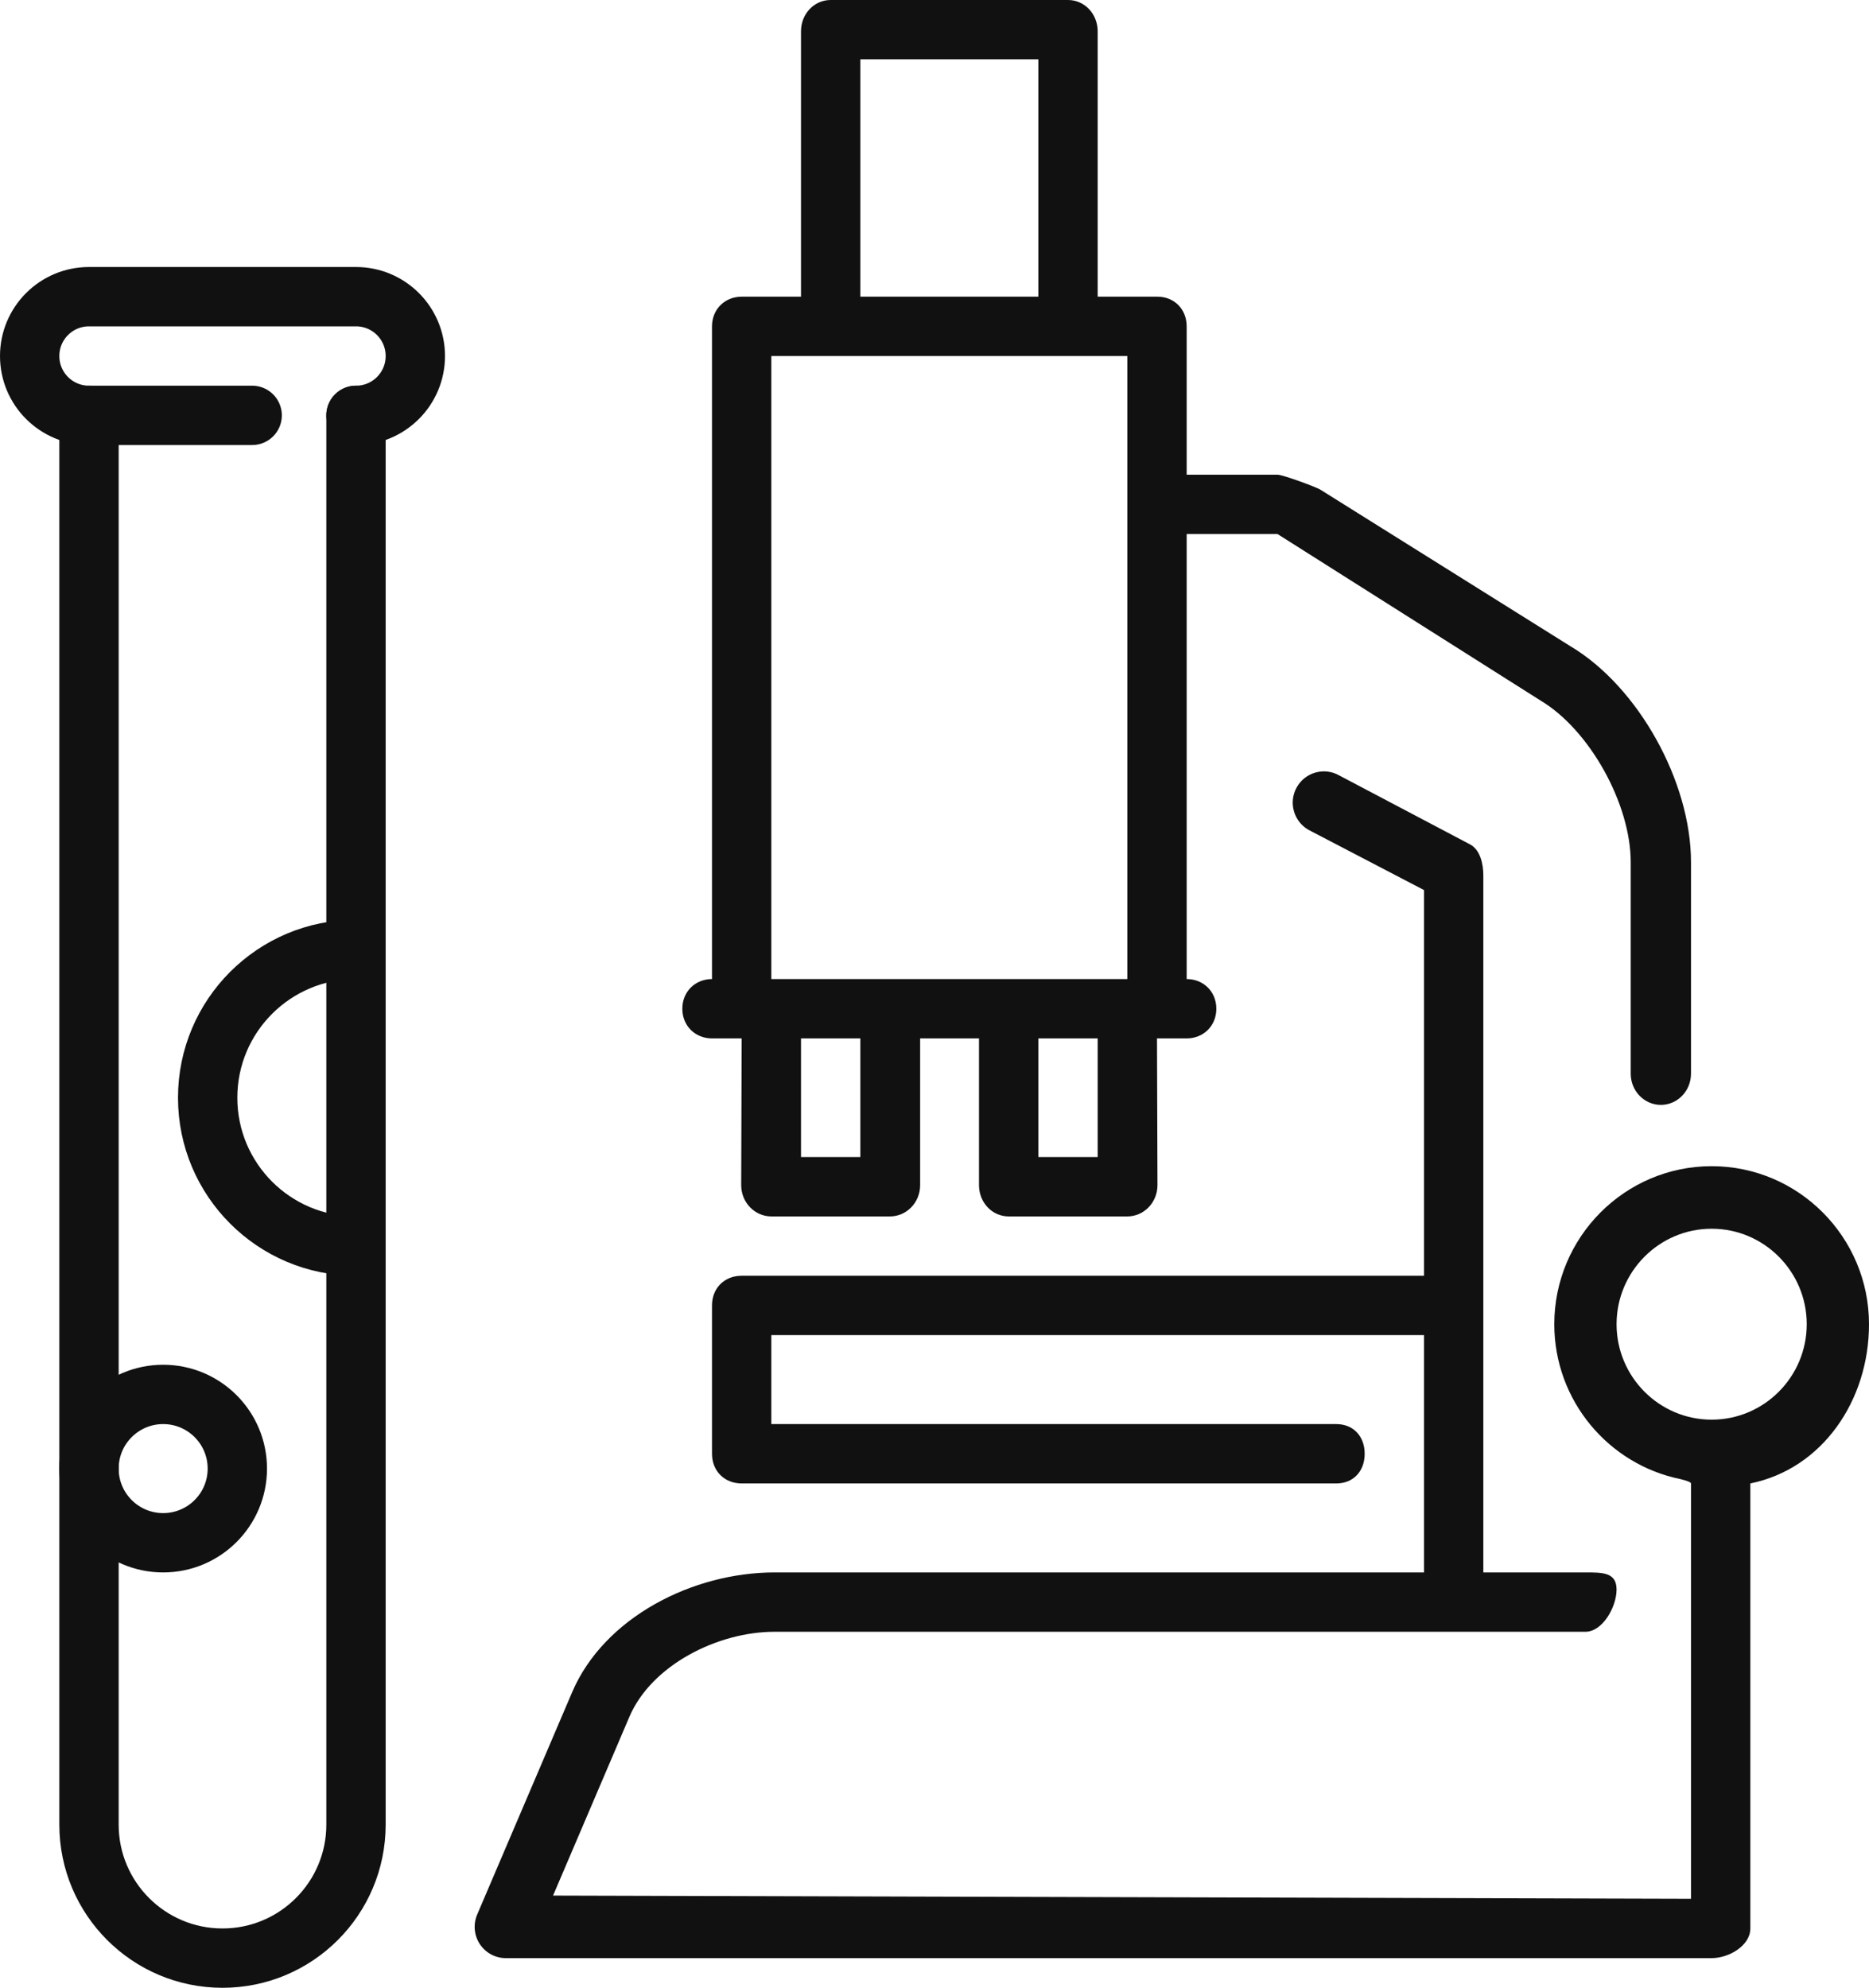
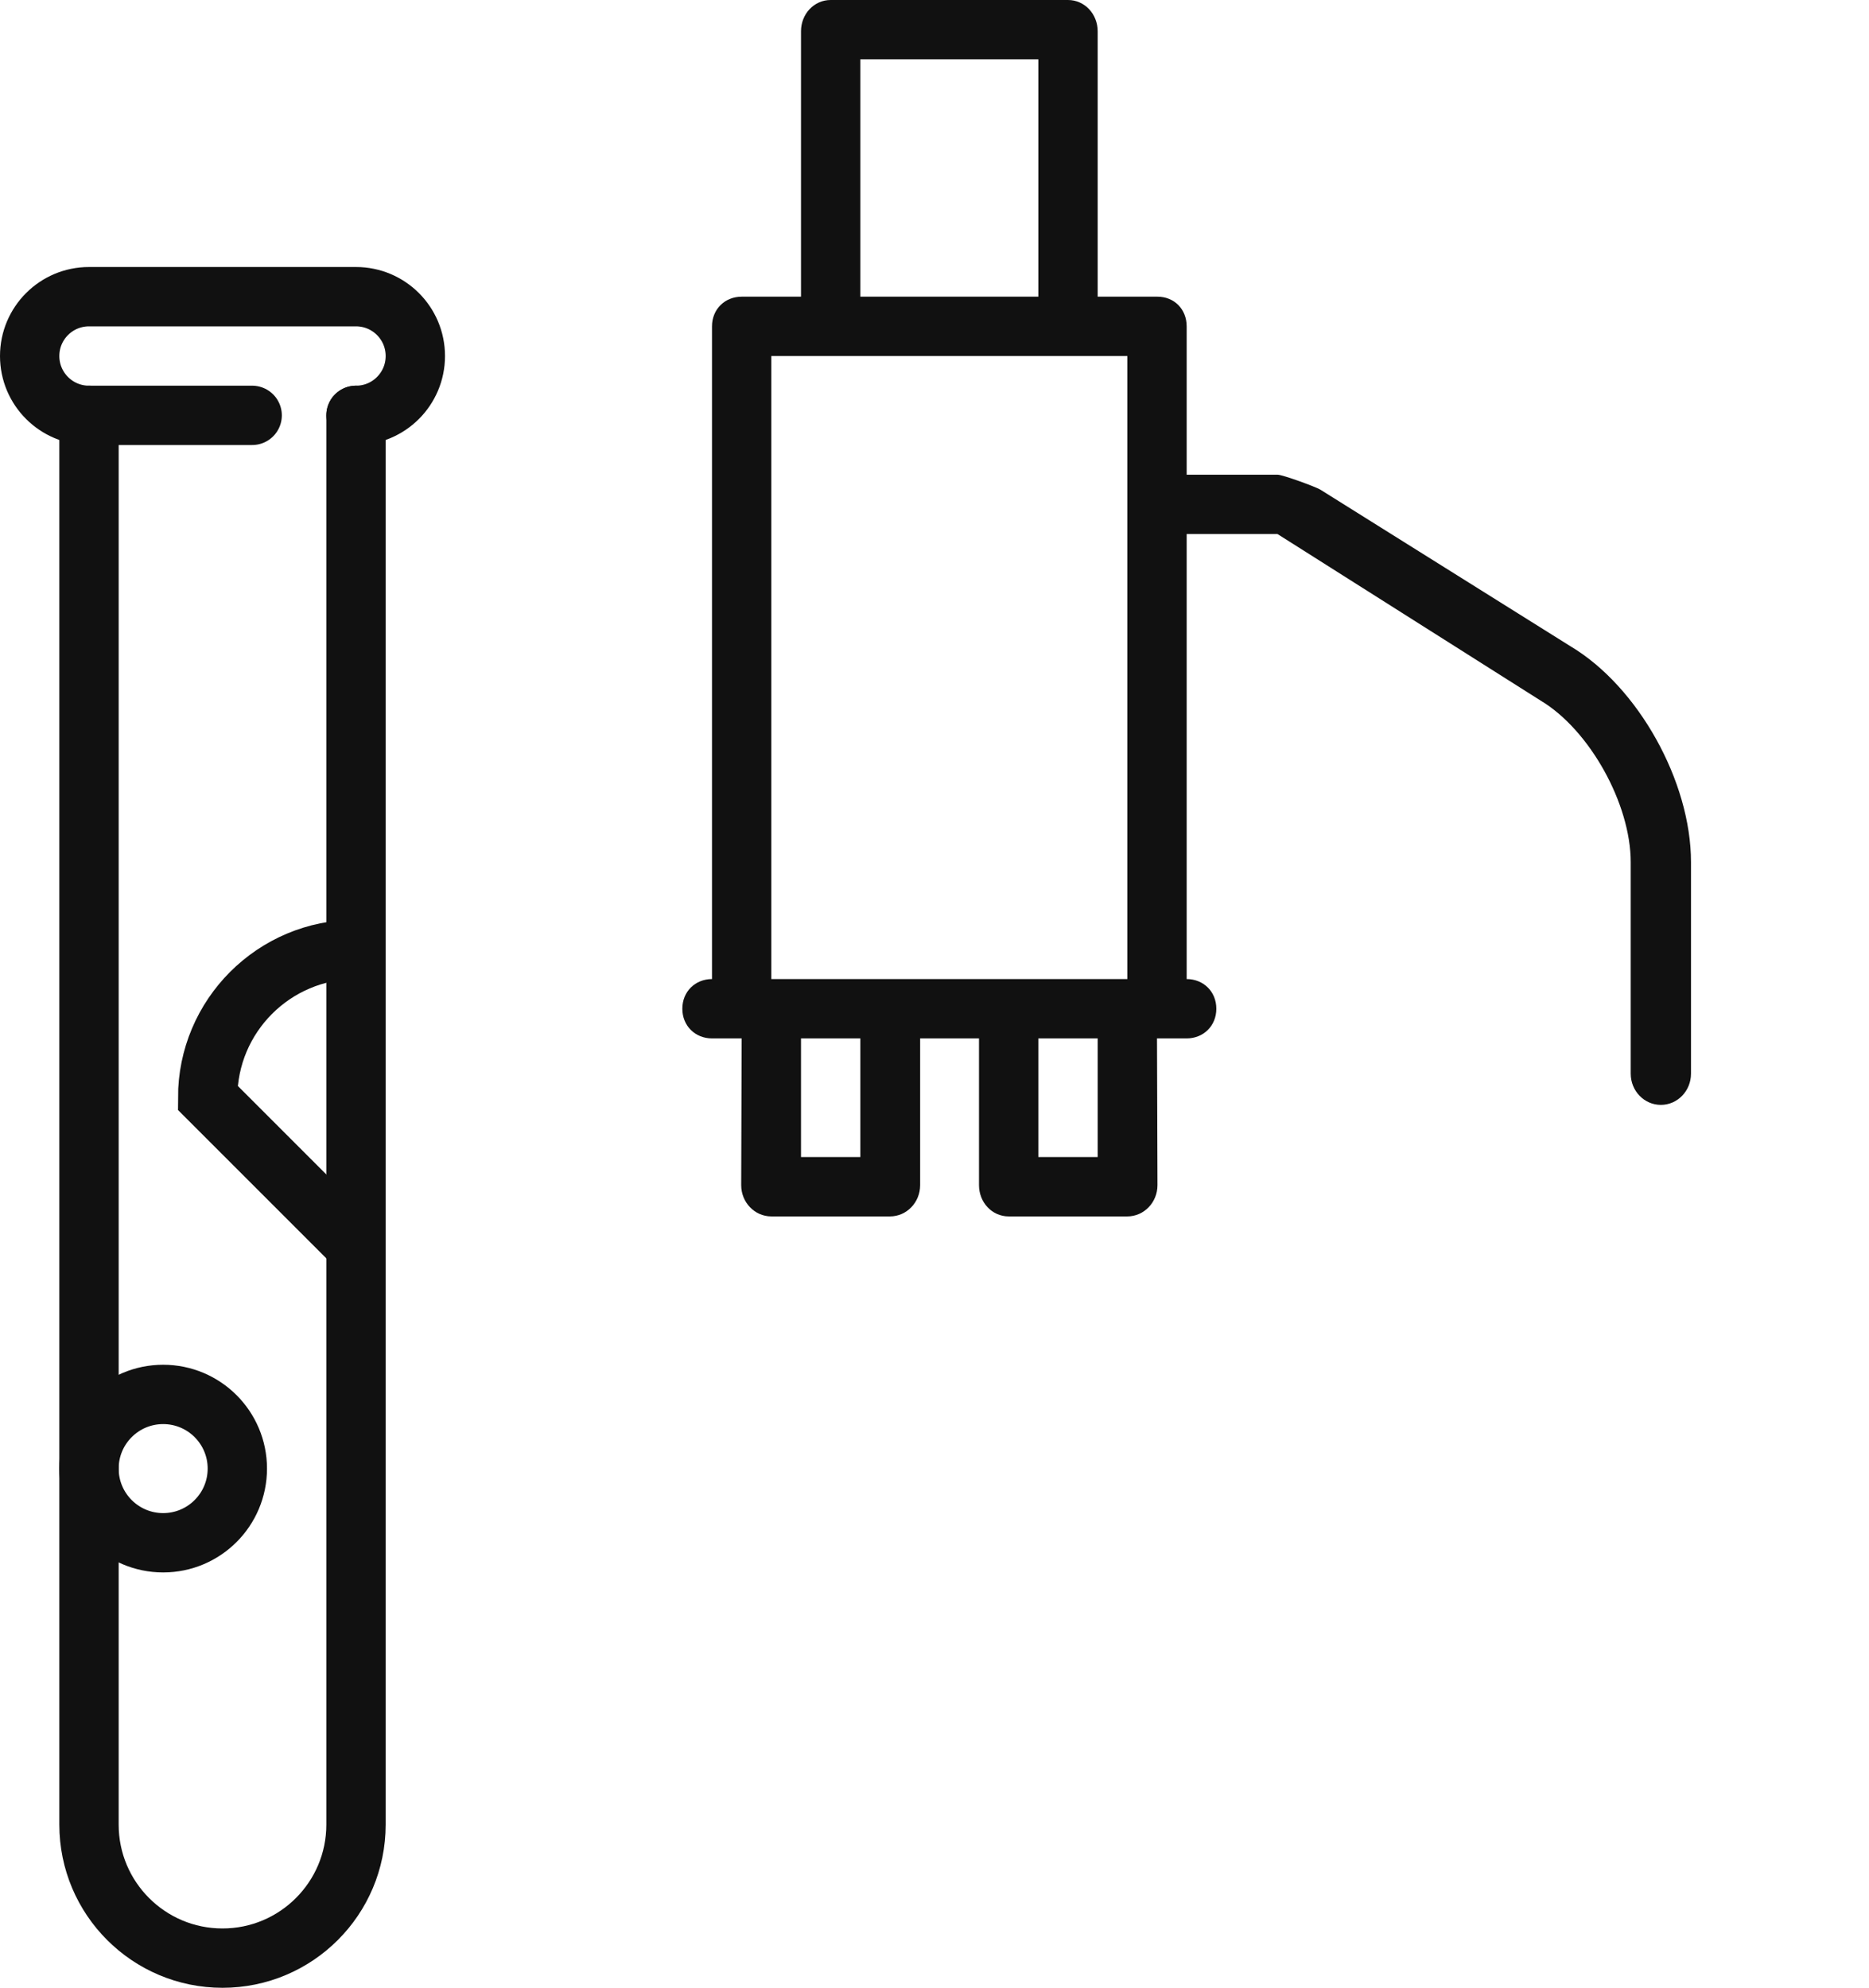
<svg xmlns="http://www.w3.org/2000/svg" width="63px" height="67px" viewBox="0 0 63 67" version="1.1">
  <title>icon_tests</title>
  <desc>Created with Sketch.</desc>
  <defs />
  <g id="Page-1" stroke="none" stroke-width="1" fill="none" fill-rule="evenodd">
    <g id="Slavda" transform="translate(-1096, -5587)">
      <g id="icon_tests" transform="translate(1097, 5587)">
        <g id="microscope" transform="translate(15, 0)" fill-rule="nonzero" fill="#111111">
          <path d="M9,35 L8.984,39.946 C8.984,40.528 9.439,41 10,41 L14,41 C14.561,41 15.016,40.528 15.016,39.946 L15.016,35 L17,35 L17,39.946 C17,40.528 17.439,41 18,41 L22,41 C22.561,41 23.016,40.528 23.016,39.946 L23,35 L24,35 C24.561,35 25,34.582 25,34 C25,33.418 24.561,33 24,33 L24,32 L24,18 L27.062,18 L35.931,23.614 C37.577,24.596 38.968,27.09 38.968,29.06 L38.968,36.188 C38.968,36.77 39.423,37.241 39.984,37.241 C40.545,37.241 41,36.77 41,36.188 L41,29.06 C41,26.339 39.219,23.144 36.941,21.785 L28.5,16.5 C28.347,16.409 27.239,16 27.062,16 L24,16 L24,11 C24,10.418 23.577,10 23.016,10 L21,10 L21,1.054 C21,0.472 20.561,0 20,0 L12,0 C11.439,0 11,0.472 11,1.054 L11,10 L9,10 C8.439,10 8,10.418 8,11 L8,32 L8,33 C7.439,33 7,33.418 7,34 C7,34.582 7.439,35 8,35 L9,35 Z M13,39 L11,39 L11,35 L13,35 L13,39 Z M21,39 L19,39 L19,35 L21,35 L21,39 Z M13,2 L19,2 L19,10 L13,10 L13,2 Z M10,12 L22,12 L22,33 L10,33 L10,12 Z" id="Shape" />
-           <path d="M41.696,39.307 C38.771,39.307 36.392,41.697 36.392,44.633 C36.392,47.209 38.223,49.363 40.646,49.854 C40.882,49.914 41,49.962 41,50 C41,53.333 41,58 41,64 L2.642,63.892 L5.215,57.867 C5.965,56.113 8.204,55 10.104,55 L37.441,55 C38.021,55 38.491,54.16 38.491,53.577 C38.491,52.995 38.021,53 37.441,53 L34,53 L34,29.5 C34,29.121 33.896,28.656 33.567,28.469 L29.143,26.137 C28.639,25.85 27.998,26.028 27.712,26.534 C27.426,27.04 27.603,27.684 28.108,27.971 L32,30 L32,43 L9,43 C8.42,43 8,43.418 8,44 L8,49 C8,49.582 8.42,50 9,50 L29.045,50 C29.625,50 30,49.582 30,49 C30,48.418 29.625,48 29.045,48 L10,48 L10,45 L32,45 L32,53 L10.104,53 C7.362,53 4.368,54.506 3.286,57.036 L0.085,64.531 C-0.054,64.856 -0.021,65.23 0.173,65.526 C0.368,65.822 0.697,66 1.05,66 L41.696,66 C42.276,66 43,65.582 43,65 L43,50 C45.424,49.509 47,47.209 47,44.633 C47,41.697 44.62,39.307 41.696,39.307 Z M41.696,47.851 C39.929,47.851 38.491,46.408 38.491,44.633 C38.491,42.859 39.929,41.415 41.696,41.415 C43.463,41.415 44.901,42.859 44.901,44.633 C44.901,46.408 43.463,47.851 41.696,47.851 Z" id="Shape" />
        </g>
        <path d="M11,14 L11,61.5 C11,63.985 8.985,66 6.5,66 C4.015,66 2,63.985 2,61.5 L2,14 L7.5,14" id="Rectangle-17" stroke="#111111" stroke-width="2" stroke-linecap="round" stroke-linejoin="round" />
        <path d="M2,14 L2,14 L2,14 C0.895,14 0,13.105 0,12 L0,12 L0,12 C0,10.895 0.895,10 2,10 L2,10 L11,10 L11,10 C12.105,10 13,10.895 13,12 L13,12 L13,12 C13,13.105 12.105,14 11,14 L11,14" id="Rectangle-18" stroke="#111111" stroke-width="2" stroke-linecap="round" stroke-linejoin="round" />
-         <path d="M11,32 C8.239,32 6,34.239 6,37 C6,39.761 8.239,42 11,42 L11,42" id="Oval-4" stroke="#111111" stroke-width="2" />
+         <path d="M11,32 C8.239,32 6,34.239 6,37 L11,42" id="Oval-4" stroke="#111111" stroke-width="2" />
        <circle id="Oval-4-Copy" stroke="#111111" stroke-width="2" cx="4.5" cy="49.5" r="2.5" />
      </g>
    </g>
  </g>
</svg>